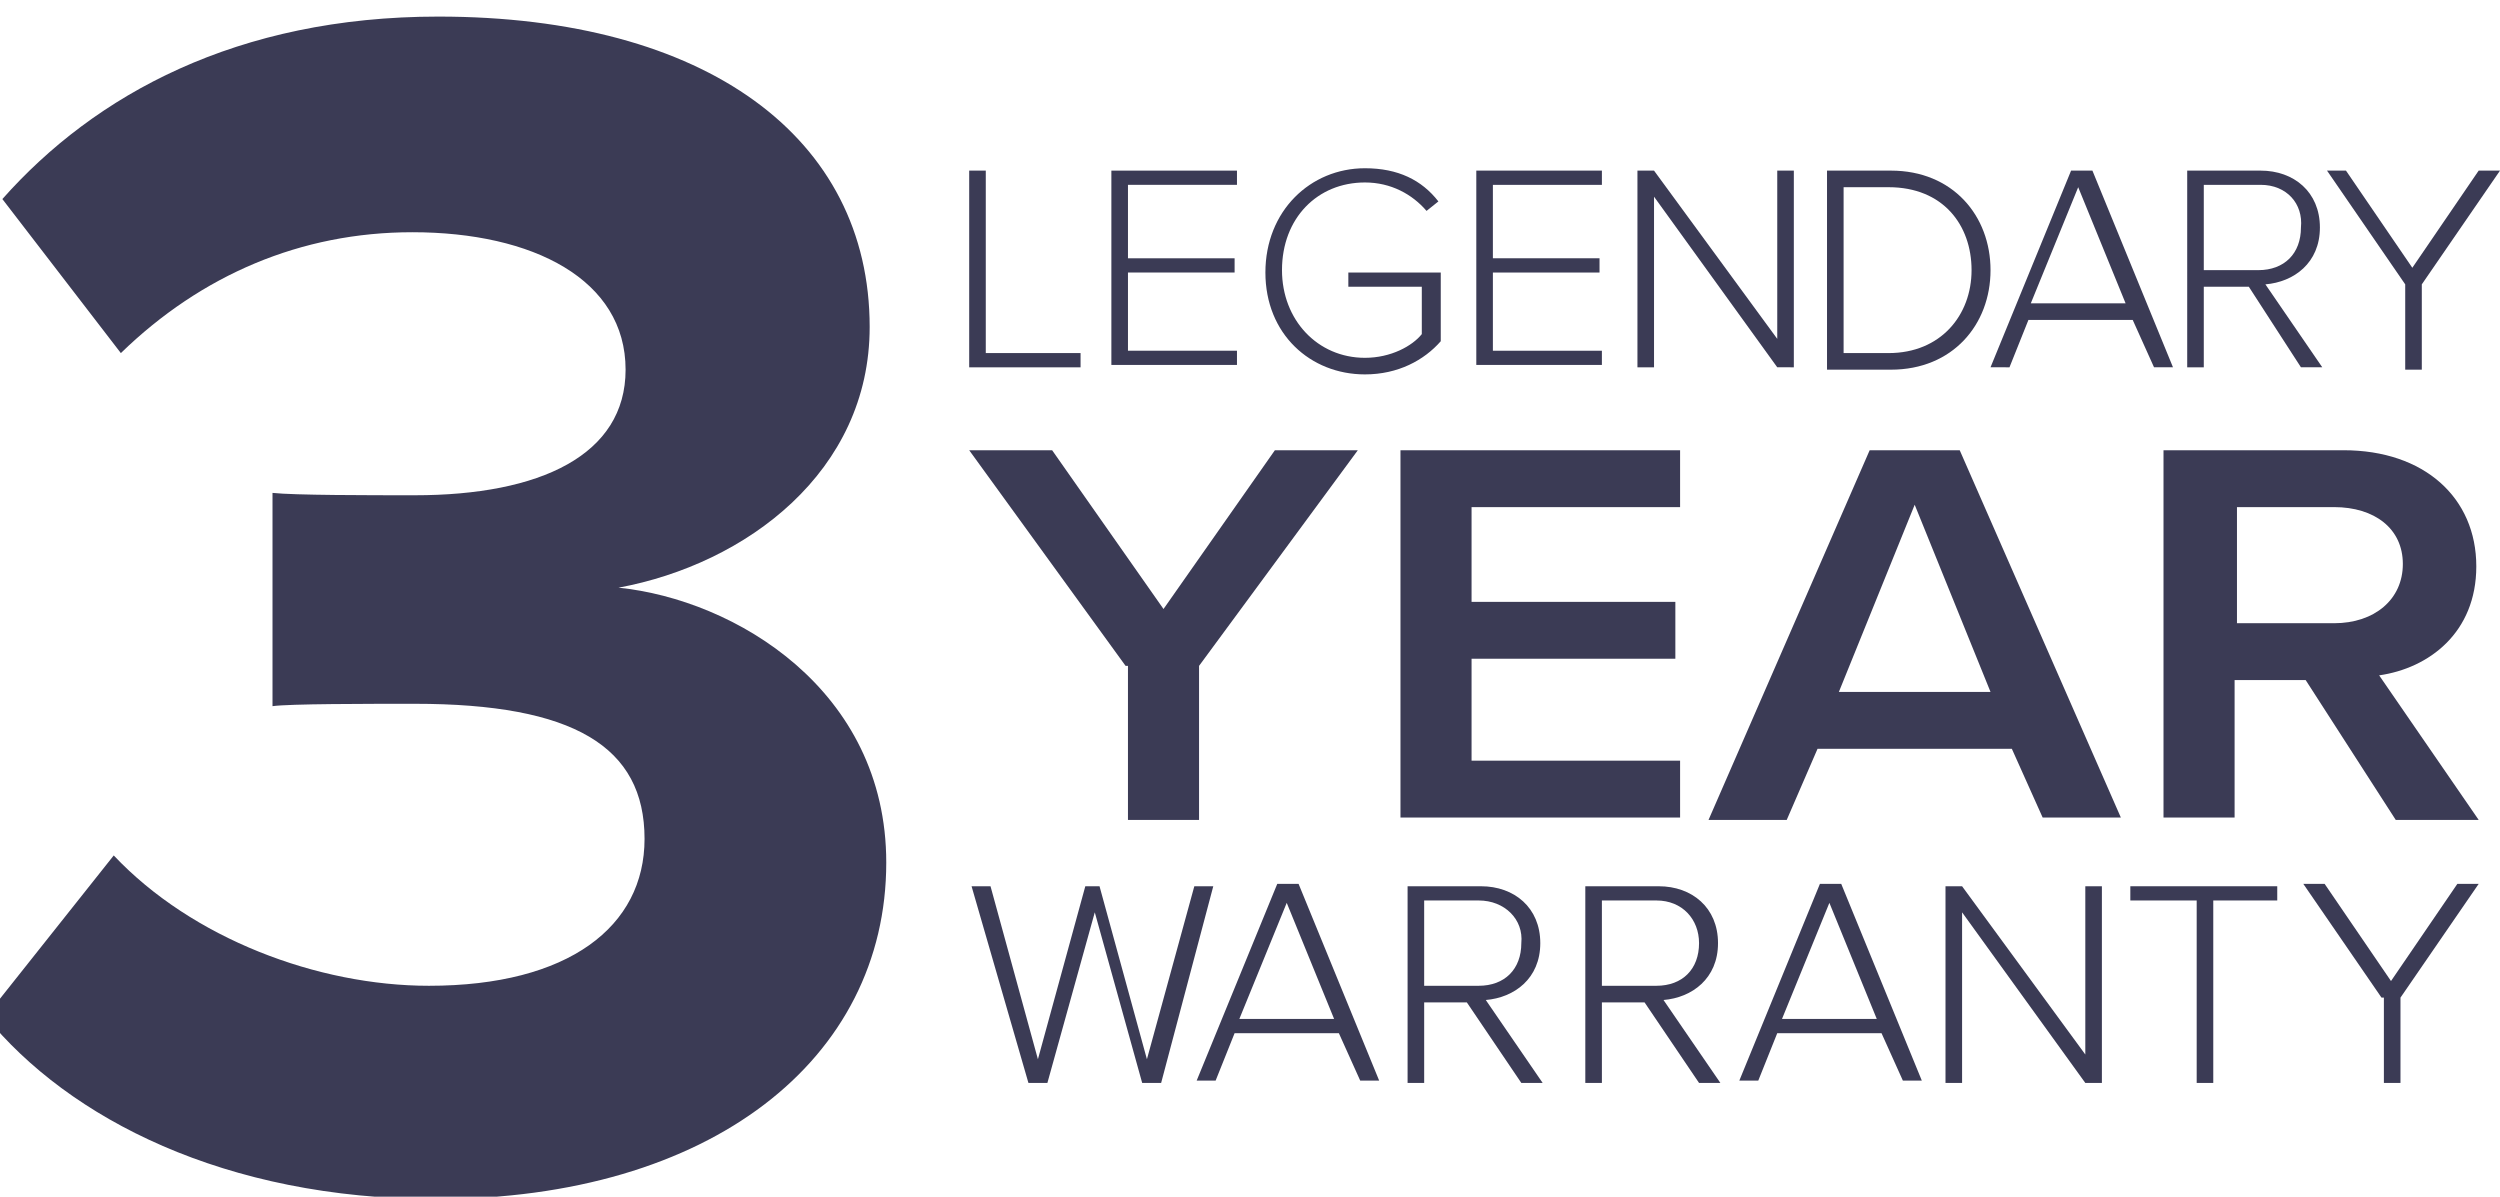
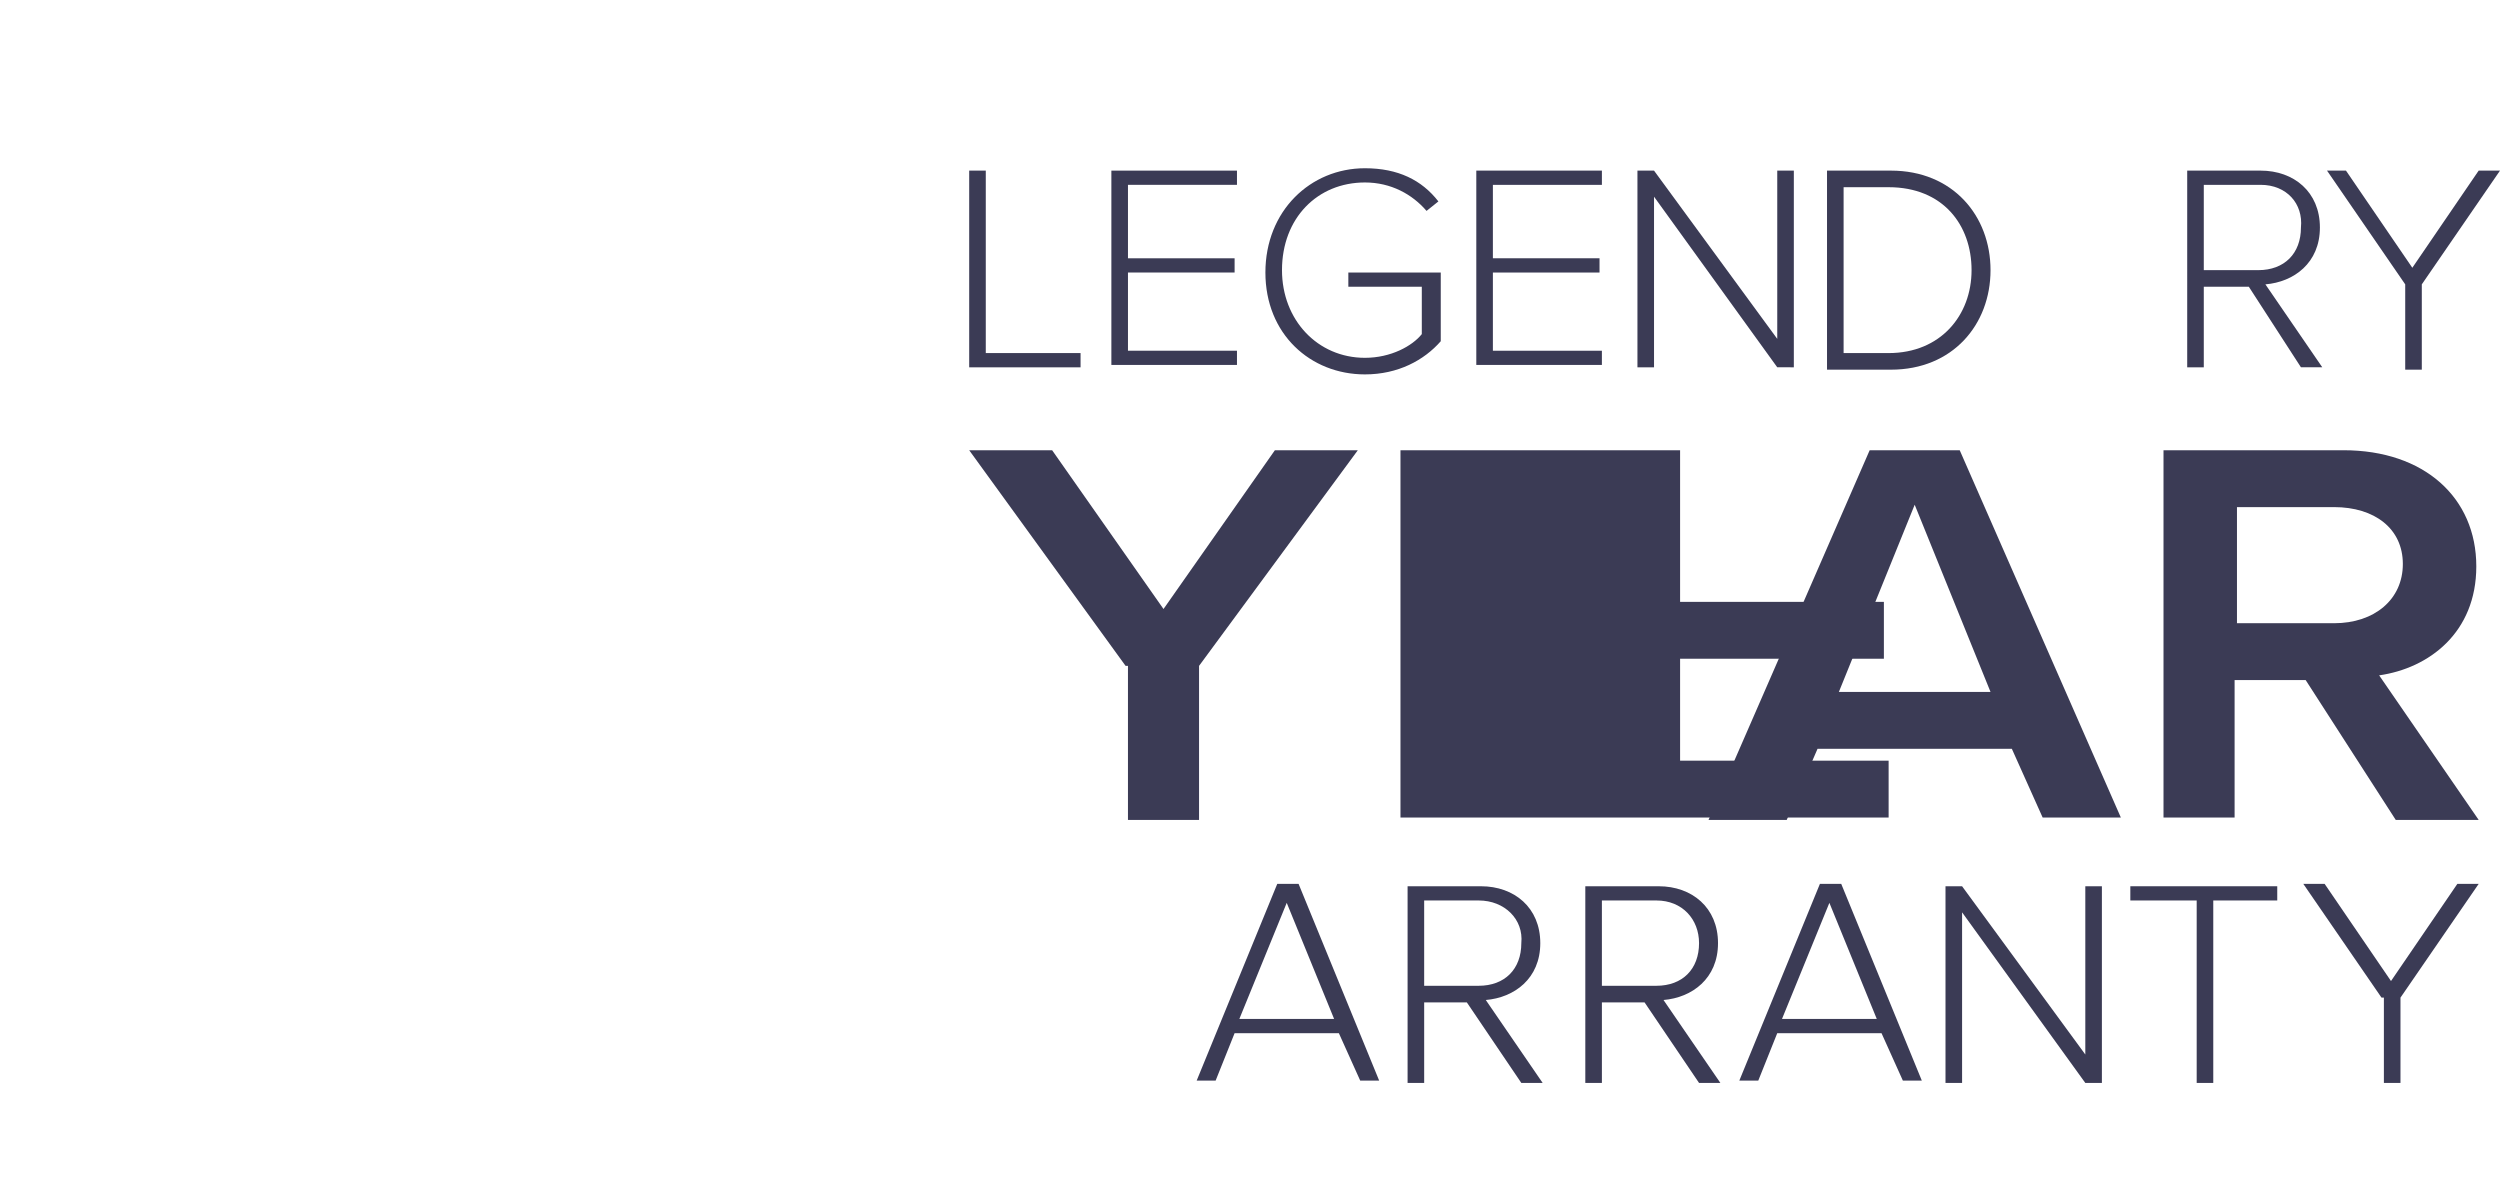
<svg xmlns="http://www.w3.org/2000/svg" version="1.1" id="Layer_1" x="0px" y="0px" viewBox="0 0 105.5 50.5" style="enable-background:new 0 0 105.5 50.5;" xml:space="preserve">
  <style type="text/css">
	.st0{fill:#3B3B55;}
</style>
  <g>
    <g>
-       <path class="st0" d="M4.8,36.1c3.3,3.5,8.6,5.5,13.3,5.5c5.9,0,9.1-2.5,9.1-6.2c0-3.9-3-5.7-9.7-5.7c-2,0-5.3,0-6,0.1v-9    c0.9,0.1,4.1,0.1,6,0.1c5.3,0,8.9-1.7,8.9-5.3c0-3.8-3.9-5.8-9-5.8c-4.7,0-8.9,1.8-12.3,5.1l-5-6.5C4,4,10,0.7,18.5,0.7    c11.3,0,18.2,5.1,18.2,13.1c0,6.1-5.2,10-10.6,11c4.9,0.5,11.3,4.3,11.3,11.6c0,8.3-7.4,14.2-19,14.2c-8.9,0-15.5-3.4-19-7.7    L4.8,36.1z" />
-     </g>
+       </g>
    <g>
      <path class="st0" d="M40.9,7.2h0.7v7.7h4v0.6h-4.7V7.2z" />
      <path class="st0" d="M46.9,7.2h5.3v0.6h-4.6v3.1h4.5v0.6h-4.5v3.3h4.6v0.6h-5.3V7.2z" />
      <path class="st0" d="M57.6,7.1c1.4,0,2.4,0.5,3.1,1.4l-0.5,0.4c-0.6-0.7-1.5-1.2-2.6-1.2c-2,0-3.5,1.5-3.5,3.7    c0,2.1,1.5,3.7,3.5,3.7c1.1,0,2-0.5,2.4-1v-2h-3.1v-0.6h3.9v2.9c-0.7,0.8-1.8,1.4-3.2,1.4c-2.3,0-4.2-1.7-4.2-4.3    S55.3,7.1,57.6,7.1z" />
      <path class="st0" d="M62.3,7.2h5.3v0.6H63v3.1h4.5v0.6H63v3.3h4.6v0.6h-5.3V7.2z" />
      <path class="st0" d="M69.8,8.3v7.2h-0.7V7.2h0.7l5.2,7.1V7.2h0.7v8.3H75L69.8,8.3z" />
      <path class="st0" d="M77.1,7.2h2.7c2.6,0,4.2,1.9,4.2,4.2s-1.6,4.2-4.2,4.2h-2.7V7.2z M79.7,14.9c2.2,0,3.5-1.6,3.5-3.5    S82,7.9,79.7,7.9h-1.9v7H79.7z" />
-       <path class="st0" d="M90,13.5h-4.4l-0.8,2H84l3.4-8.3h0.9l3.4,8.3h-0.8L90,13.5z M85.7,12.8h4l-2-4.9L85.7,12.8z" />
      <path class="st0" d="M94.9,12.1H93v3.4h-0.7V7.2h3.1c1.4,0,2.5,0.9,2.5,2.4s-1.1,2.3-2.3,2.4l2.4,3.5h-0.9L94.9,12.1z M95.4,7.8    H93v3.6h2.3c1.1,0,1.8-0.7,1.8-1.8C97.2,8.6,96.5,7.8,95.4,7.8z" />
      <path class="st0" d="M101.5,12l-3.3-4.8H99l2.8,4.1l2.8-4.1h0.9l-3.3,4.8v3.6h-0.7C101.5,15.6,101.5,12,101.5,12z" />
    </g>
    <g>
-       <path class="st0" d="M46.2,38.5l-2,7.2h-0.8L41,37.4h0.8l2,7.3l2-7.3h0.6l2,7.3l2-7.3h0.8L49,45.7h-0.8L46.2,38.5z" />
      <path class="st0" d="M56.5,43.6h-4.4l-0.8,2h-0.8l3.4-8.3h0.9l3.4,8.3h-0.8L56.5,43.6z M52.3,43h4l-2-4.9L52.3,43z" />
      <path class="st0" d="M61.9,42.3h-1.8v3.4h-0.7v-8.3h3.1c1.4,0,2.5,0.9,2.5,2.4s-1.1,2.3-2.3,2.4l2.4,3.5h-0.9L61.9,42.3z M62.4,38    h-2.3v3.6h2.3c1.1,0,1.8-0.7,1.8-1.8C64.3,38.8,63.5,38,62.4,38z" />
      <path class="st0" d="M69.4,42.3h-1.8v3.4h-0.7v-8.3H70c1.4,0,2.5,0.9,2.5,2.4s-1.1,2.3-2.3,2.4l2.4,3.5h-0.9L69.4,42.3z M69.9,38    h-2.3v3.6h2.3c1.1,0,1.8-0.7,1.8-1.8C71.7,38.8,71,38,69.9,38z" />
      <path class="st0" d="M79.4,43.6H75l-0.8,2h-0.8l3.4-8.3h0.9l3.4,8.3h-0.8L79.4,43.6z M75.2,43h4l-2-4.9L75.2,43z" />
      <path class="st0" d="M82.8,38.5v7.2h-0.7v-8.3h0.7l5.2,7.1v-7.1h0.7v8.3H88L82.8,38.5z" />
      <path class="st0" d="M92.6,38h-2.7v-0.6h6.2V38h-2.7v7.7h-0.7V38H92.6z" />
      <path class="st0" d="M100.5,42.1l-3.3-4.8h0.9l2.8,4.1l2.8-4.1h0.9l-3.3,4.8v3.6h-0.7v-3.6H100.5z" />
    </g>
    <g>
      <path class="st0" d="M47.5,28.1L40.9,19h3.5l4.7,6.7l4.7-6.7h3.5l-6.7,9.1v6.5h-3v-6.5H47.5z" />
-       <path class="st0" d="M59.1,19h11.8v2.4h-8.8v4h8.6v2.4h-8.6v4.3h8.8v2.4H59.1V19z" />
+       <path class="st0" d="M59.1,19h11.8v2.4v4h8.6v2.4h-8.6v4.3h8.8v2.4H59.1V19z" />
      <path class="st0" d="M84.9,31.6h-8.2l-1.3,3h-3.3L78.9,19h3.8l6.8,15.5h-3.3L84.9,31.6z M77.6,29.2H84l-3.2-7.9L77.6,29.2z" />
      <path class="st0" d="M97.3,28.7h-3v5.8h-3V19h7.6c3.4,0,5.6,2,5.6,4.9c0,2.8-2,4.3-4.1,4.6l4.2,6.1h-3.5L97.3,28.7z M98.5,21.4    h-4.1v4.9h4.1c1.7,0,2.9-1,2.9-2.5S100.2,21.4,98.5,21.4z" />
    </g>
-     <line class="st0" x1="40.8" y1="3.1" x2="105.3" y2="3.1" />
    <line class="st0" x1="40.8" y1="48.7" x2="105.3" y2="48.7" />
  </g>
</svg>